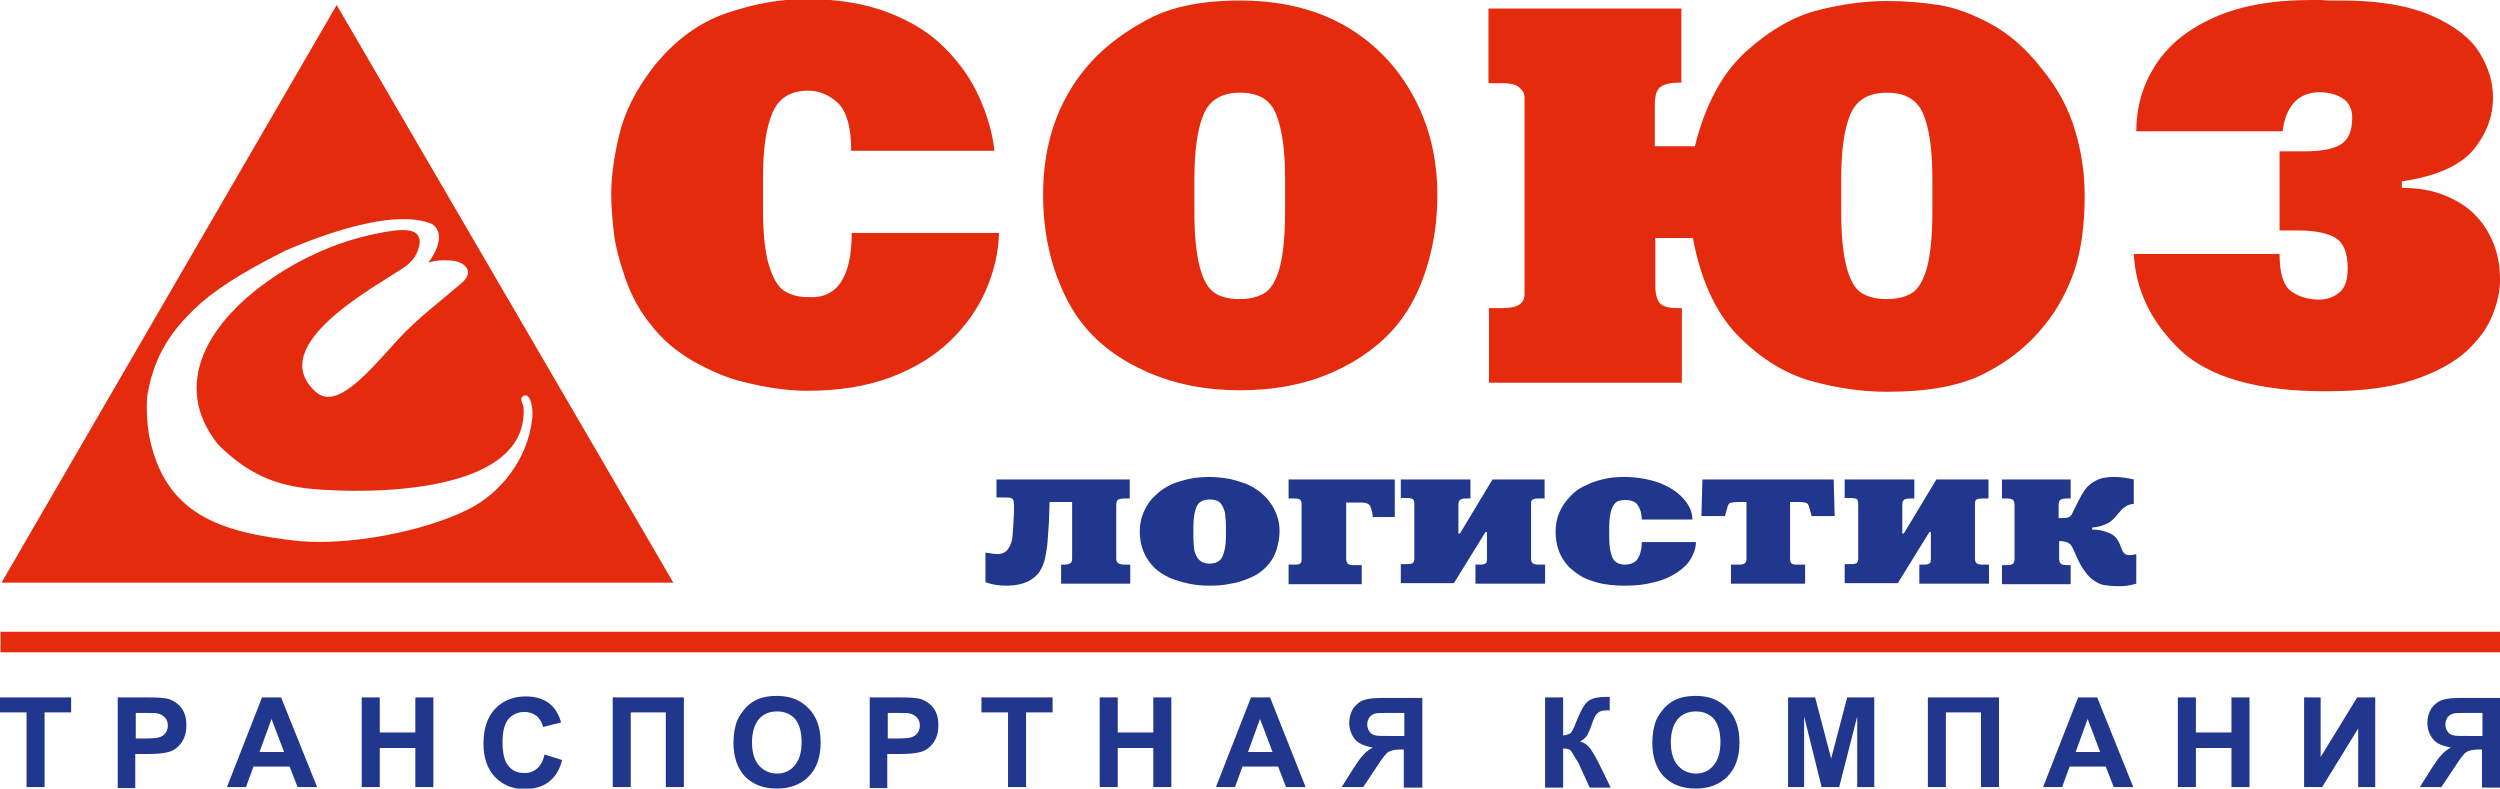
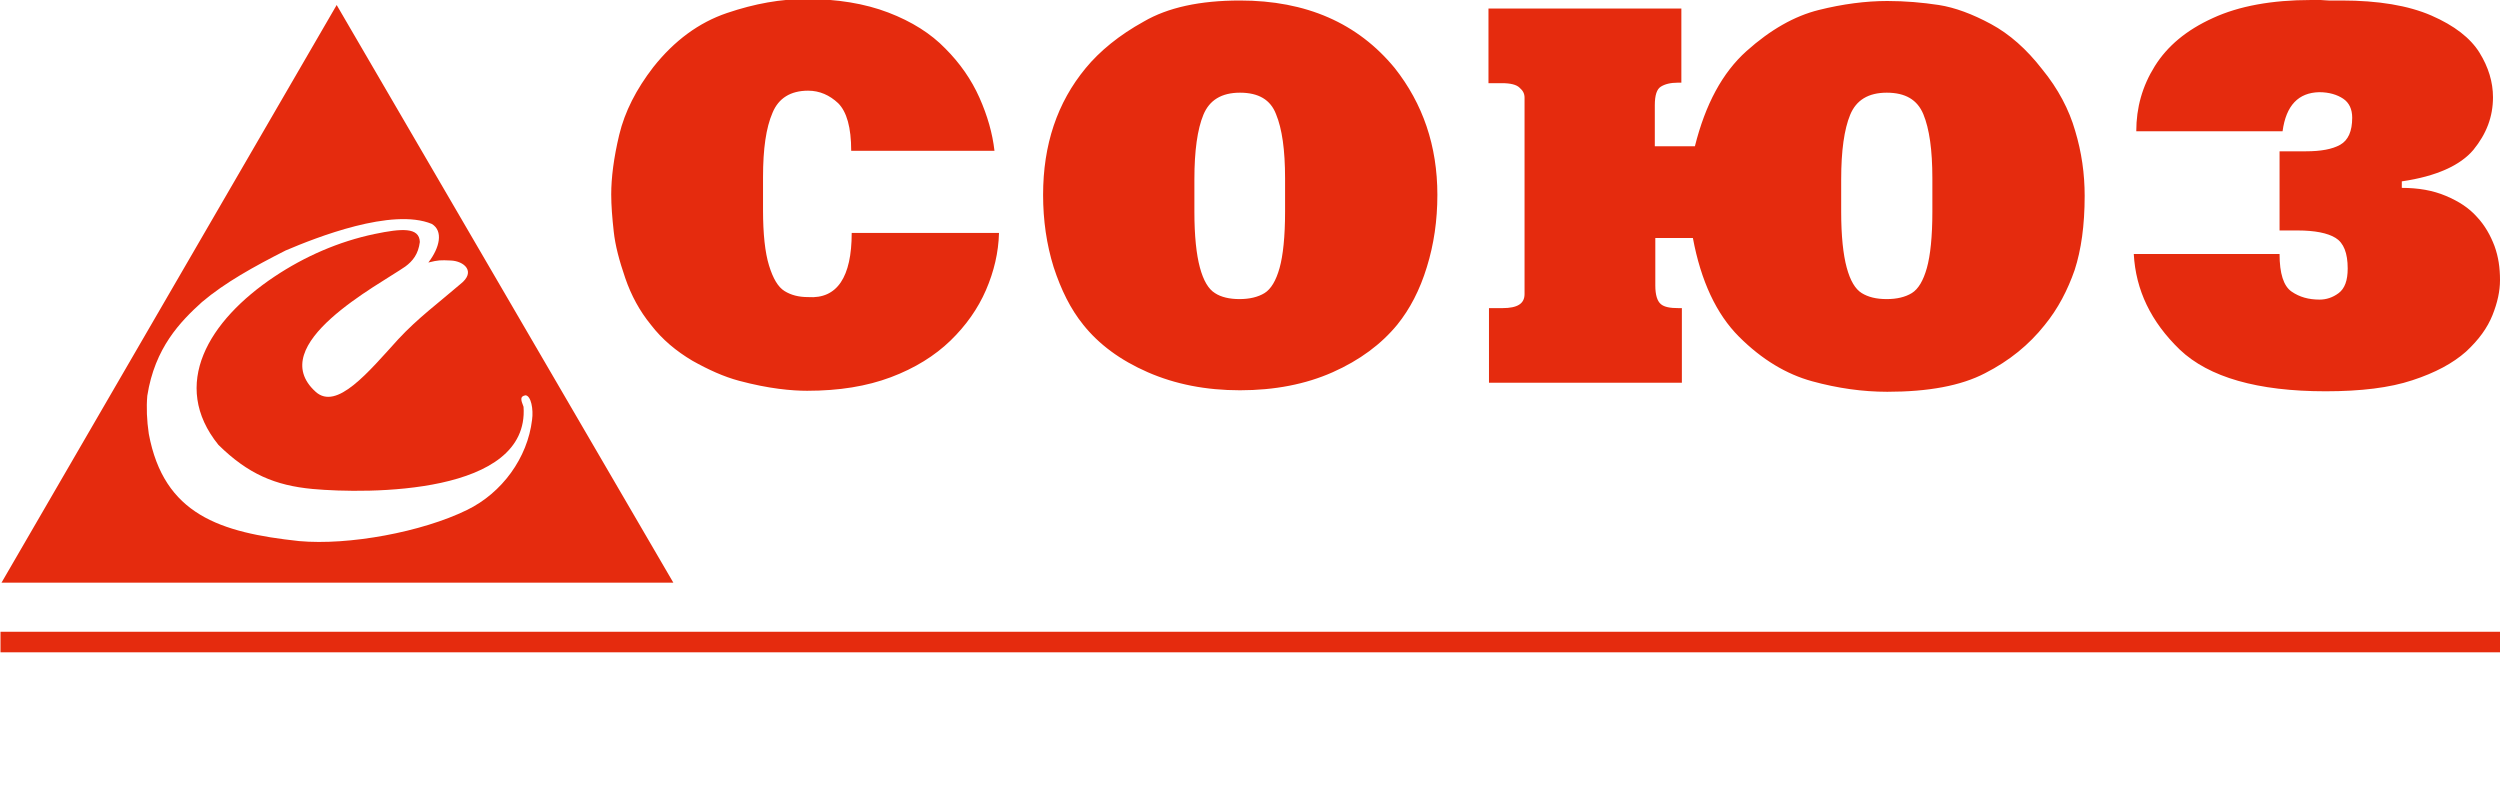
<svg xmlns="http://www.w3.org/2000/svg" version="1.1" id="Слой_1" x="0px" y="0px" viewBox="0 0 499 157.4" style="enable-background:new 0 0 499 157.4;" xml:space="preserve">
  <style type="text/css"> .st0{fill-rule:evenodd;clip-rule:evenodd;fill:#E52B0E;} .st1{fill-rule:evenodd;clip-rule:evenodd;fill:#21368D;} </style>
  <g>
    <path class="st0" d="M170,46.5h29.4c-0.1,3.9-1,7.7-2.6,11.4c-1.6,3.7-4,7.1-7.1,10.1c-3.1,3-7.1,5.5-11.9,7.3 c-4.8,1.8-10.3,2.7-16.7,2.7c-1.5,0-3.4-0.1-5.7-0.4c-2.3-0.3-4.9-0.8-7.9-1.6c-3-0.8-6.1-2.2-9.3-4c-3.2-1.9-6-4.2-8.3-7.2 c-2.2-2.7-3.9-5.8-5.1-9.3c-1.2-3.5-2-6.5-2.3-9.3c-0.3-2.7-0.5-5.2-0.5-7.4c0-3.3,0.5-7.3,1.6-11.9c1.1-4.6,3.4-9.1,6.8-13.5 c4.2-5.3,9.1-8.9,14.7-10.8c5.6-1.9,10.8-2.8,15.8-2.8c6.2,0,11.7,0.9,16.4,2.7c4.7,1.8,8.5,4.2,11.4,7.2c2.9,2.9,5.2,6.2,6.8,9.8 c1.6,3.6,2.6,7.1,3,10.6h-28.6c0-4.7-0.9-7.8-2.6-9.5c-1.7-1.6-3.7-2.5-6-2.5c-3.5,0-5.9,1.5-7.1,4.4c-1.3,3-1.9,7.2-1.9,12.9v6.5 c0,4.8,0.4,8.5,1.2,11.1c0.8,2.6,1.8,4.3,3.1,5.1c1.3,0.8,2.8,1.2,4.7,1.2C167.1,59.7,170,55.3,170,46.5L170,46.5L170,46.5z M247.5,0.1c13.2,0,23.5,4.5,30.9,13.5c5.6,7.1,8.5,15.5,8.5,25.3c0,5.1-0.7,9.9-2.1,14.4c-1.4,4.6-3.4,8.4-5.9,11.5 c-3.2,3.9-7.5,7.1-12.9,9.5c-5.4,2.4-11.6,3.6-18.5,3.6c-6.8,0-12.9-1.2-18.4-3.6c-5.5-2.4-9.8-5.6-12.9-9.5 c-2.5-3.1-4.4-6.9-5.9-11.5c-1.4-4.5-2.1-9.3-2.1-14.4c0-10,2.8-18.4,8.5-25.3c2.8-3.4,6.7-6.6,11.6-9.3 C233.1,1.5,239.5,0.1,247.5,0.1L247.5,0.1z M247.5,18.5c-3.7,0-6.1,1.5-7.3,4.4c-1.2,2.9-1.8,7.2-1.8,12.9v6.5 c0,4.8,0.4,8.5,1.1,11.1c0.7,2.6,1.7,4.3,3,5.1c1.2,0.8,2.9,1.2,4.9,1.2c2,0,3.7-0.4,5-1.2c1.3-0.8,2.3-2.5,3-5 c0.7-2.5,1.1-6.3,1.1-11.2v-6.7c0-5.7-0.6-9.9-1.8-12.8C253.6,19.9,251.2,18.5,247.5,18.5L247.5,18.5z M330.3,29.2h8 c2.1-8.4,5.5-14.7,10.3-19c4.8-4.3,9.6-7,14.4-8.2c4.8-1.2,9.4-1.8,13.7-1.8c3.6,0,7,0.3,10.3,0.8c3.2,0.5,6.7,1.8,10.4,3.8 c3.7,2,7.1,5,10.2,9c3.2,3.9,5.4,8.1,6.6,12.3c1.3,4.3,1.9,8.6,1.9,13c0,5.9-0.7,10.8-2,14.8c-1.4,4-3.3,7.7-6,11 c-3.1,3.9-7,7.1-11.9,9.6c-4.8,2.5-11.3,3.7-19.5,3.7c-4.9,0-9.9-0.7-15-2.1c-5.1-1.4-10-4.3-14.6-8.9c-4.5-4.5-7.6-11.1-9.2-19.7 h-7.5V57c0,1.9,0.4,3.1,1.1,3.7c0.7,0.6,1.9,0.8,3.5,0.8h0.7v14.9h-38.5V61.5h2.7c3,0,4.4-0.9,4.4-2.8V19.5c0-0.8-0.3-1.4-1-2 c-0.6-0.6-1.8-0.9-3.5-0.9h-2.7V1.7h38.5v14.8h-0.7c-1.5,0-2.6,0.3-3.4,0.8c-0.8,0.5-1.2,1.7-1.2,3.7V29.2L330.3,29.2L330.3,29.2z M376.6,18.5c-3.7,0-6.1,1.5-7.3,4.4c-1.2,2.9-1.8,7.2-1.8,12.9v6.5c0,4.8,0.4,8.5,1.1,11.1c0.7,2.6,1.7,4.3,3,5.1 c1.3,0.8,2.9,1.2,5,1.2c2,0,3.7-0.4,5-1.2c1.3-0.8,2.3-2.5,3-5c0.7-2.5,1.1-6.3,1.1-11.2v-6.7c0-5.7-0.6-9.9-1.8-12.8 C382.7,19.9,380.3,18.5,376.6,18.5L376.6,18.5z M455.6,26.2h-29.2c0-4.7,1.2-9,3.7-13c2.5-4,6.3-7.2,11.6-9.6 c5.2-2.4,11.8-3.6,19.6-3.6c0.8,0,1.4,0,1.9,0c0.5,0,1,0.1,1.6,0.1h2.6c7.3,0,13.3,1,17.9,3c4.6,2,7.8,4.5,9.6,7.4 c1.8,2.9,2.7,5.9,2.7,8.9c0,3.9-1.3,7.3-3.9,10.5c-2.6,3.1-7.4,5.3-14.3,6.3v1.3c3.3,0,6.2,0.5,8.8,1.6c2.6,1.1,4.6,2.4,6.2,4.2 c1.6,1.7,2.7,3.7,3.5,5.8c0.8,2.2,1.1,4.4,1.1,6.8c0,2.2-0.5,4.5-1.5,7c-1,2.5-2.7,4.9-5.3,7.3c-2.6,2.3-6.1,4.2-10.7,5.7 c-4.5,1.5-10.3,2.2-17.3,2.2c-13.6,0-23.3-2.8-29.1-8.3c-5.8-5.6-8.8-11.9-9.2-19.1h29.1c0,3.9,0.8,6.4,2.4,7.5 c1.6,1.1,3.4,1.6,5.6,1.6c1.3,0,2.6-0.4,3.8-1.3c1.2-0.9,1.8-2.5,1.8-4.9c0-3.1-0.8-5.1-2.4-6.1c-1.6-1-4.2-1.5-7.6-1.5H455V30.2 h5.3c2.9,0,5.2-0.4,6.8-1.3c1.6-0.9,2.4-2.7,2.4-5.4c0-1.7-0.6-3-1.8-3.8c-1.2-0.8-2.8-1.3-4.8-1.3C458.8,18.5,456.3,21,455.6,26.2 L455.6,26.2z" />
-     <path class="st1" d="M198.8,95.7h26.7v3.8h-1c-0.7,0-1.2,0.1-1.4,0.3c-0.2,0.2-0.3,0.5-0.3,1v10.6c0,0.5,0.1,0.8,0.4,1 c0.2,0.2,0.7,0.3,1.4,0.3h1v3.8h-13.8v-3.8h0.5c0.7,0,1.1-0.1,1.4-0.3c0.2-0.2,0.3-0.5,0.3-1v-11.2h-4.5c-0.1,2.4-0.1,4-0.2,5 c-0.1,1-0.1,1.9-0.2,2.9c-0.1,1.2-0.3,2.3-0.5,3.3c-0.2,1-0.6,1.9-1.1,2.7c-0.5,0.8-1.4,1.5-2.4,2c-1.1,0.5-2.5,0.8-4.1,0.8 c-1.6,0-3-0.2-4.3-0.7v-5.9c1.2,0.2,2,0.3,2.3,0.3c1,0,1.7-0.3,2.2-1c0.5-0.7,0.8-1.5,0.9-2.6c0.1-1,0.2-2.7,0.3-4.9v-1 c0-0.6-0.1-0.9-0.1-1.2c-0.1-0.2-0.2-0.4-0.5-0.5c-0.2-0.1-0.7-0.1-1.3-0.1h-1.6V95.7L198.8,95.7z M241.4,95.2 c1.1,0,2.2,0.1,3.5,0.3c1.2,0.2,2.5,0.6,3.9,1.1c1.4,0.6,2.6,1.4,3.6,2.4c0.3,0.3,0.7,0.7,1.1,1.3c0.5,0.6,0.9,1.4,1.3,2.4 c0.4,1,0.6,2.1,0.6,3.3c0,1.2-0.2,2.4-0.6,3.7c-0.4,1.3-1.1,2.5-2.2,3.6c-0.8,0.8-1.8,1.5-3,2c-1.2,0.5-2.5,1-3.9,1.2 c-1.4,0.3-2.8,0.4-4.2,0.4c-1.4,0-2.8-0.1-4.2-0.4c-1.4-0.3-2.7-0.7-3.9-1.2c-1.2-0.6-2.2-1.2-3-2c-1.9-1.9-2.9-4.3-2.9-7.2 c0-1.2,0.2-2.5,0.7-3.7c0.5-1.2,1.2-2.4,2.3-3.4c1.5-1.5,3.3-2.5,5.3-3C237.7,95.4,239.6,95.2,241.4,95.2L241.4,95.2z M241.4,112.5 c1.3,0,2.2-0.5,2.6-1.4c0.4-0.9,0.7-2.2,0.7-4v-2c0-1.1-0.1-2-0.2-2.8c-0.2-0.8-0.5-1.4-0.9-1.9c-0.5-0.5-1.2-0.7-2.1-0.7 c-1.4,0-2.3,0.5-2.7,1.5c-0.4,1-0.6,2.3-0.6,3.9v2c0,1.1,0.1,2,0.2,2.8c0.2,0.8,0.5,1.4,1,1.9C239.8,112.2,240.5,112.5,241.4,112.5 L241.4,112.5L241.4,112.5z M257.2,116.5v-3.8h1.2c0.7,0,1.1-0.1,1.2-0.3c0.2-0.2,0.2-0.5,0.2-0.9v-10.8c0-0.4-0.1-0.7-0.2-0.9 c-0.2-0.2-0.6-0.3-1.2-0.3h-1.2v-3.8h21.2v7.5H274c0-0.4-0.1-1-0.3-1.6c-0.1-0.5-0.3-0.8-0.6-1c-0.3-0.2-0.8-0.3-1.7-0.3h-2.7v11.2 c0,0.5,0.1,0.8,0.3,1c0.2,0.2,0.6,0.3,1.2,0.3h1.6v3.8H257.2L257.2,116.5z M279.7,95.7h13.8v3.8h-0.8c-0.7,0-1.1,0.1-1.3,0.3 c-0.2,0.2-0.3,0.5-0.3,0.9v5.8h0.3l6.5-10.8h10.4v3.8h-1.2c-0.7,0-1.1,0.1-1.3,0.3c-0.2,0.2-0.2,0.5-0.2,0.9v10.8 c0,0.4,0.1,0.7,0.3,0.9c0.2,0.2,0.6,0.3,1.3,0.3h1.2v3.8h-13.9v-3.8h0.8c0.7,0,1.1-0.1,1.3-0.3c0.2-0.2,0.2-0.5,0.2-0.9v-5.3h-0.3 l-6.3,10.2h-10.6v-3.8h1.2c0.6,0,1-0.1,1.2-0.2c0.2-0.2,0.3-0.5,0.3-1v-10.8c0-0.5-0.1-0.8-0.3-1c-0.2-0.1-0.6-0.2-1.2-0.2h-1.2 V95.7L279.7,95.7z M327.7,108.2h10.8c0,1.2-0.4,2.3-1,3.3c-0.6,1.1-1.6,2-2.8,2.8c-1.2,0.8-2.7,1.5-4.5,1.9 c-1.8,0.5-3.7,0.7-5.9,0.7c-2.1,0-3.9-0.2-5.4-0.6c-1.5-0.4-2.7-0.9-3.5-1.4c-0.8-0.5-1.5-1.1-2.1-1.6c-1.9-1.9-2.8-4.3-2.8-7.2 c0-1.2,0.2-2.5,0.7-3.7c0.5-1.2,1.2-2.3,2.3-3.4c0.8-0.9,1.8-1.6,3-2.1c1.1-0.6,2.4-1,3.7-1.3c1.3-0.3,2.6-0.4,4-0.4 c2.4,0,4.7,0.4,6.8,1.1c2.1,0.8,3.7,1.8,4.9,3.1c1.2,1.3,1.9,2.7,1.9,4.3h-10.1c0-1-0.2-1.9-0.7-2.7c-0.4-0.8-1.3-1.2-2.6-1.2 c-0.6,0-1.2,0.1-1.6,0.3c-0.4,0.2-0.8,0.7-1.1,1.5c-0.3,0.8-0.5,2-0.5,3.6v2.1c0,1.6,0.2,2.9,0.6,3.9c0.4,1,1.3,1.5,2.6,1.5 c0.9,0,1.7-0.3,2.3-0.9C327.3,111,327.7,109.8,327.7,108.2L327.7,108.2z M345.5,116.5v-3.8h1.6c0.6,0,1-0.1,1.2-0.3 c0.2-0.2,0.3-0.5,0.3-0.9v-11.3h-1.5c-0.9,0-1.5,0.1-1.8,0.2c-0.2,0.1-0.4,0.4-0.5,0.8l-0.5,1.8h-4.7l0.2-7.3h26.2l0.2,7.3h-4.6 l-0.5-1.8c-0.1-0.4-0.3-0.7-0.5-0.8c-0.2-0.1-0.8-0.2-1.8-0.2h-1.5v11.3c0,0.4,0.1,0.7,0.2,0.9c0.2,0.2,0.6,0.3,1.2,0.3h1.6v3.8 H345.5L345.5,116.5L345.5,116.5z M368.3,95.7h13.8v3.8h-0.8c-0.7,0-1.1,0.1-1.3,0.3c-0.2,0.2-0.3,0.5-0.3,0.9v5.8h0.3l6.5-10.8 h10.4v3.8h-1.2c-0.7,0-1.1,0.1-1.3,0.3c-0.2,0.2-0.2,0.5-0.2,0.9v10.8c0,0.4,0.1,0.7,0.3,0.9c0.2,0.2,0.6,0.3,1.3,0.3h1.2v3.8 h-13.9v-3.8h0.8c0.7,0,1.1-0.1,1.3-0.3c0.2-0.2,0.2-0.5,0.2-0.9v-5.3h-0.3l-6.3,10.2h-10.6v-3.8h1.2c0.6,0,1-0.1,1.2-0.2 c0.2-0.2,0.3-0.5,0.3-1v-10.8c0-0.5-0.1-0.8-0.3-1c-0.2-0.1-0.6-0.2-1.2-0.2h-1.2V95.7L368.3,95.7z M411.1,103.4h0.8 c0.5,0,0.9-0.1,1.1-0.2c0.3-0.2,0.5-0.4,0.7-0.9c0.2-0.4,0.6-1.2,1.2-2.4c0.4-0.8,0.8-1.5,1.3-2.2c0.5-0.7,1.2-1.3,2.2-1.8 c0.9-0.5,2.1-0.7,3.6-0.7c1.3,0,2.6,0.2,3.9,0.5v4.9c-0.5,0-0.9,0.1-1.3,0.3c-0.3,0.2-0.6,0.4-0.9,0.6c-0.2,0.2-0.5,0.6-0.9,1 c-0.4,0.5-0.8,1-1.2,1.3c-0.4,0.4-0.9,0.7-1.5,0.9c-0.6,0.3-1.5,0.5-2.5,0.6v0.4c1.2,0,2.3,0.2,3.4,0.7c1.1,0.4,1.8,1.3,2.3,2.7 c0,0,0.1,0.2,0.2,0.5c0.1,0.3,0.2,0.5,0.4,0.7c0.1,0.2,0.3,0.3,0.5,0.4c0.2,0.1,0.5,0.1,0.8,0.1c0.4,0,0.8-0.1,1.2-0.2v5.9 c-0.7,0.2-1.2,0.3-1.8,0.4c-0.5,0.1-1.2,0.1-1.9,0.1c-1,0-1.9-0.1-2.6-0.2c-0.7-0.1-1.4-0.4-2.1-0.9c-0.7-0.4-1.3-1.1-1.9-1.9 c-0.6-0.8-1.2-1.9-1.8-3.3c-0.4-0.9-0.6-1.4-0.8-1.7c-0.2-0.3-0.4-0.5-0.8-0.7c-0.4-0.2-1-0.3-1.7-0.3v3.5c0,0.4,0.1,0.8,0.3,1 c0.2,0.2,0.6,0.3,1.3,0.3h0.7v3.8h-13.7v-3.8h0.9c0.7,0,1.1-0.1,1.3-0.3c0.2-0.2,0.3-0.5,0.3-1v-10.7c0-0.5-0.1-0.8-0.3-1 c-0.2-0.2-0.6-0.3-1.3-0.3h-0.9v-3.8h13.7v3.8h-0.8c-0.6,0-1,0.1-1.3,0.3c-0.2,0.2-0.3,0.5-0.3,1V103.4z" />
-     <path class="st1" d="M5.3,157.1v-14.9H0v-3h14.2v3H8.9v14.9H5.3L5.3,157.1z M23.5,157.1v-17.9h5.8c2.2,0,3.6,0.1,4.3,0.3 c1,0.3,1.9,0.9,2.6,1.8c0.7,0.9,1,2.1,1,3.5c0,1.1-0.2,2-0.6,2.8c-0.4,0.8-0.9,1.3-1.5,1.8c-0.6,0.4-1.2,0.7-1.9,0.8 c-0.9,0.2-2.1,0.3-3.8,0.3h-2.4v6.8H23.5L23.5,157.1z M27.1,142.3v5.1h2c1.4,0,2.4-0.1,2.9-0.3c0.5-0.2,0.9-0.5,1.1-0.9 c0.3-0.4,0.4-0.9,0.4-1.4c0-0.6-0.2-1.2-0.6-1.6c-0.4-0.4-0.9-0.7-1.5-0.8c-0.4-0.1-1.3-0.1-2.6-0.1H27.1L27.1,142.3z M63.3,157.1 h-3.9l-1.6-4.1h-7.2l-1.5,4.1h-3.8l7-17.9h3.8L63.3,157.1L63.3,157.1z M56.7,150.1l-2.5-6.6l-2.4,6.6H56.7L56.7,150.1L56.7,150.1z M72.2,157.1v-17.9h3.6v7h7.1v-7h3.6v17.9h-3.6v-7.8h-7.1v7.8H72.2L72.2,157.1z M108.7,150.6l3.5,1.1c-0.5,2-1.4,3.4-2.7,4.4 c-1.2,0.9-2.8,1.4-4.8,1.4c-2.4,0-4.3-0.8-5.9-2.4c-1.5-1.6-2.3-3.8-2.3-6.7c0-3,0.8-5.3,2.3-6.9c1.5-1.6,3.6-2.5,6.1-2.5 c2.2,0,4,0.6,5.3,1.9c0.8,0.8,1.4,1.9,1.8,3.3l-3.6,0.9c-0.2-0.9-0.7-1.7-1.3-2.2c-0.7-0.5-1.5-0.8-2.4-0.8c-1.3,0-2.4,0.5-3.2,1.4 c-0.8,1-1.2,2.5-1.2,4.6c0,2.3,0.4,3.9,1.2,4.8c0.8,1,1.9,1.4,3.2,1.4c1,0,1.8-0.3,2.5-0.9C107.9,152.8,108.4,151.9,108.7,150.6 L108.7,150.6L108.7,150.6z M122.3,139.2h14.2v17.9h-3.6v-14.9h-7v14.9h-3.6V139.2L122.3,139.2z M146.4,148.3c0-1.8,0.3-3.4,0.8-4.6 c0.4-0.9,1-1.7,1.7-2.5c0.7-0.7,1.5-1.3,2.3-1.6c1.1-0.5,2.4-0.7,3.9-0.7c2.6,0,4.7,0.8,6.3,2.5c1.6,1.6,2.4,3.9,2.4,6.8 c0,2.9-0.8,5.2-2.4,6.8c-1.6,1.6-3.7,2.4-6.3,2.4c-2.7,0-4.8-0.8-6.4-2.4C147.2,153.4,146.4,151.1,146.4,148.3L146.4,148.3z M150.1,148.2c0,2,0.5,3.6,1.4,4.6c0.9,1,2.1,1.6,3.6,1.6c1.4,0,2.6-0.5,3.5-1.6c0.9-1,1.4-2.6,1.4-4.7c0-2.1-0.5-3.6-1.3-4.6 c-0.9-1-2.1-1.5-3.6-1.5c-1.5,0-2.7,0.5-3.6,1.5C150.6,144.6,150.1,146.1,150.1,148.2L150.1,148.2z M173.6,157.1v-17.9h5.8 c2.2,0,3.6,0.1,4.3,0.3c1,0.3,1.9,0.9,2.6,1.8c0.7,0.9,1,2.1,1,3.5c0,1.1-0.2,2-0.6,2.8c-0.4,0.8-0.9,1.3-1.5,1.8 c-0.6,0.4-1.2,0.7-1.9,0.8c-0.9,0.2-2.1,0.3-3.8,0.3h-2.4v6.8H173.6L173.6,157.1z M177.2,142.3v5.1h2c1.4,0,2.4-0.1,2.9-0.3 c0.5-0.2,0.9-0.5,1.1-0.9c0.3-0.4,0.4-0.9,0.4-1.4c0-0.6-0.2-1.2-0.6-1.6c-0.4-0.4-0.9-0.7-1.5-0.8c-0.4-0.1-1.3-0.1-2.6-0.1H177.2 L177.2,142.3z M201.2,157.1v-14.9h-5.3v-3h14.2v3h-5.3v14.9H201.2L201.2,157.1z M219.5,157.1v-17.9h3.6v7h7.1v-7h3.6v17.9h-3.6 v-7.8h-7.1v7.8H219.5L219.5,157.1z M260.6,157.1h-3.9l-1.6-4.1H248l-1.5,4.1h-3.8l7-17.9h3.8L260.6,157.1L260.6,157.1z M254,150.1 l-2.5-6.6l-2.4,6.6H254L254,150.1z M280.2,157.1v-7.5h-0.7c-1.1,0-1.9,0.2-2.4,0.5c-0.5,0.3-1.3,1.4-2.4,3.1l-2.6,3.9h-4.3l2.2-3.5 c0.9-1.4,1.6-2.4,2.1-2.9c0.5-0.6,1.2-1.1,1.9-1.5c-1.7-0.3-2.9-0.8-3.6-1.7c-0.7-0.9-1.1-2-1.1-3.2c0-1.1,0.3-2.1,0.8-2.9 c0.6-0.8,1.3-1.4,2.2-1.7c0.9-0.3,2.2-0.4,4-0.4h7.6v17.9H280.2L280.2,157.1z M280.2,142.3h-2.8c-1.4,0-2.4,0-2.8,0.1 c-0.5,0.1-0.8,0.3-1.2,0.7c-0.3,0.4-0.5,0.9-0.5,1.5c0,0.6,0.2,1.1,0.5,1.5c0.3,0.4,0.7,0.6,1.2,0.7c0.5,0.1,1.5,0.1,3,0.1h2.7 V142.3L280.2,142.3z M308.4,139.2h3.6v7.6c0.8-0.1,1.4-0.3,1.6-0.6c0.3-0.3,0.7-1.3,1.3-2.8c0.8-1.9,1.5-3.1,2.3-3.6 c0.8-0.5,2-0.7,3.6-0.7c0.1,0,0.3,0,0.5,0v2.7l-0.5,0c-0.7,0-1.3,0.1-1.6,0.3c-0.3,0.2-0.6,0.5-0.8,0.8c-0.2,0.4-0.5,1.1-0.9,2.3 c-0.2,0.6-0.5,1.1-0.7,1.6c-0.3,0.4-0.7,0.8-1.4,1.2c0.8,0.2,1.5,0.7,2,1.4c0.5,0.7,1.1,1.7,1.7,2.9l2.4,4.9h-4.2l-2.1-4.6 c0-0.1-0.1-0.2-0.2-0.4c0-0.1-0.2-0.3-0.5-0.8c-0.5-0.9-0.8-1.4-1.1-1.7c-0.3-0.2-0.8-0.3-1.4-0.3v7.8h-3.6V139.2L308.4,139.2z M329.8,148.3c0-1.8,0.3-3.4,0.8-4.6c0.4-0.9,1-1.7,1.7-2.5c0.7-0.7,1.5-1.3,2.3-1.6c1.1-0.5,2.4-0.7,3.9-0.7 c2.6,0,4.7,0.8,6.3,2.5c1.6,1.6,2.4,3.9,2.4,6.8c0,2.9-0.8,5.2-2.4,6.8c-1.6,1.6-3.7,2.4-6.3,2.4c-2.7,0-4.8-0.8-6.4-2.4 C330.6,153.4,329.8,151.1,329.8,148.3L329.8,148.3z M333.5,148.2c0,2,0.5,3.6,1.4,4.6c0.9,1,2.1,1.6,3.6,1.6c1.4,0,2.6-0.5,3.5-1.6 c0.9-1,1.4-2.6,1.4-4.7c0-2.1-0.5-3.6-1.3-4.6c-0.9-1-2.1-1.5-3.6-1.5c-1.5,0-2.7,0.5-3.6,1.5C334,144.6,333.5,146.1,333.5,148.2 L333.5,148.2z M356.9,157.1v-17.9h5.4l3.2,12.2l3.2-12.2h5.4v17.9h-3.4V143l-3.6,14.1h-3.5l-3.5-14.1v14.1H356.9L356.9,157.1z M384.8,139.2H399v17.9h-3.6v-14.9h-7v14.9h-3.6V139.2L384.8,139.2z M425.8,157.1h-3.9l-1.6-4.1h-7.2l-1.5,4.1h-3.8l7-17.9h3.8 L425.8,157.1L425.8,157.1z M419.2,150.1l-2.5-6.6l-2.4,6.6H419.2L419.2,150.1z M434.7,157.1v-17.9h3.6v7h7.1v-7h3.6v17.9h-3.6v-7.8 h-7.1v7.8H434.7L434.7,157.1z M459.8,139.2h3.4v11.9l7.3-11.9h3.6v17.9h-3.4v-11.7l-7.2,11.7h-3.6V139.2L459.8,139.2z M495.4,157.1 v-7.5h-0.7c-1.1,0-1.9,0.2-2.4,0.5c-0.5,0.3-1.3,1.4-2.4,3.1l-2.6,3.9h-4.3l2.2-3.5c0.9-1.4,1.6-2.4,2.1-2.9 c0.5-0.6,1.2-1.1,1.9-1.5c-1.7-0.3-2.9-0.8-3.6-1.7c-0.7-0.9-1.1-2-1.1-3.2c0-1.1,0.3-2.1,0.8-2.9c0.6-0.8,1.3-1.4,2.2-1.7 c0.9-0.3,2.2-0.4,4-0.4h7.6v17.9H495.4L495.4,157.1z M495.4,142.3h-2.8c-1.4,0-2.4,0-2.8,0.1c-0.5,0.1-0.8,0.3-1.2,0.7 c-0.3,0.4-0.5,0.9-0.5,1.5c0,0.6,0.2,1.1,0.5,1.5c0.3,0.4,0.7,0.6,1.2,0.7c0.5,0.1,1.5,0.1,3,0.1h2.7V142.3z" />
    <rect x="0.1" y="126.1" class="st0" width="498.9" height="4.1" />
    <path class="st0" d="M67.2,1l67.2,115.3H0.3L67.2,1L67.2,1L67.2,1z M59.7,108c9.9,0.9,24.5-1.8,33.5-6.2c7-3.4,12.1-10.4,13-18 c0.3-2.1-0.2-4.8-1.3-4.9c-1.1,0.2-1,0.8-0.4,2.3c1.2,17.6-31.1,17.4-42.1,16.4c-7.5-0.7-12.9-3-18.8-8.8c-9.7-12-2-24.8,11.2-33.6 c6-4,12.8-7,20-8.5c5.3-1.1,8.9-1.4,9,1.6c-0.3,2.4-1.4,3.8-2.9,4.9C75.6,56.9,52.6,68.8,63,78.2c4.2,3.8,10.5-3.9,16.5-10.5 c3.9-4.2,8.1-7.3,12.4-11c3.2-2.5,0.7-4.6-1.9-4.7c-2.1-0.1-2.5-0.1-4.5,0.4c2.3-3,3-6.3,0.7-7.7c-7.9-3.3-23.1,2.7-29.2,5.3 c-6.3,3.2-12.1,6.4-16.7,10.3c-4.3,3.9-9.4,9.1-10.9,18.7c-0.2,2.3-0.1,4.9,0.3,7.6C32.7,102.7,43.9,106.3,59.7,108z" />
  </g>
</svg>